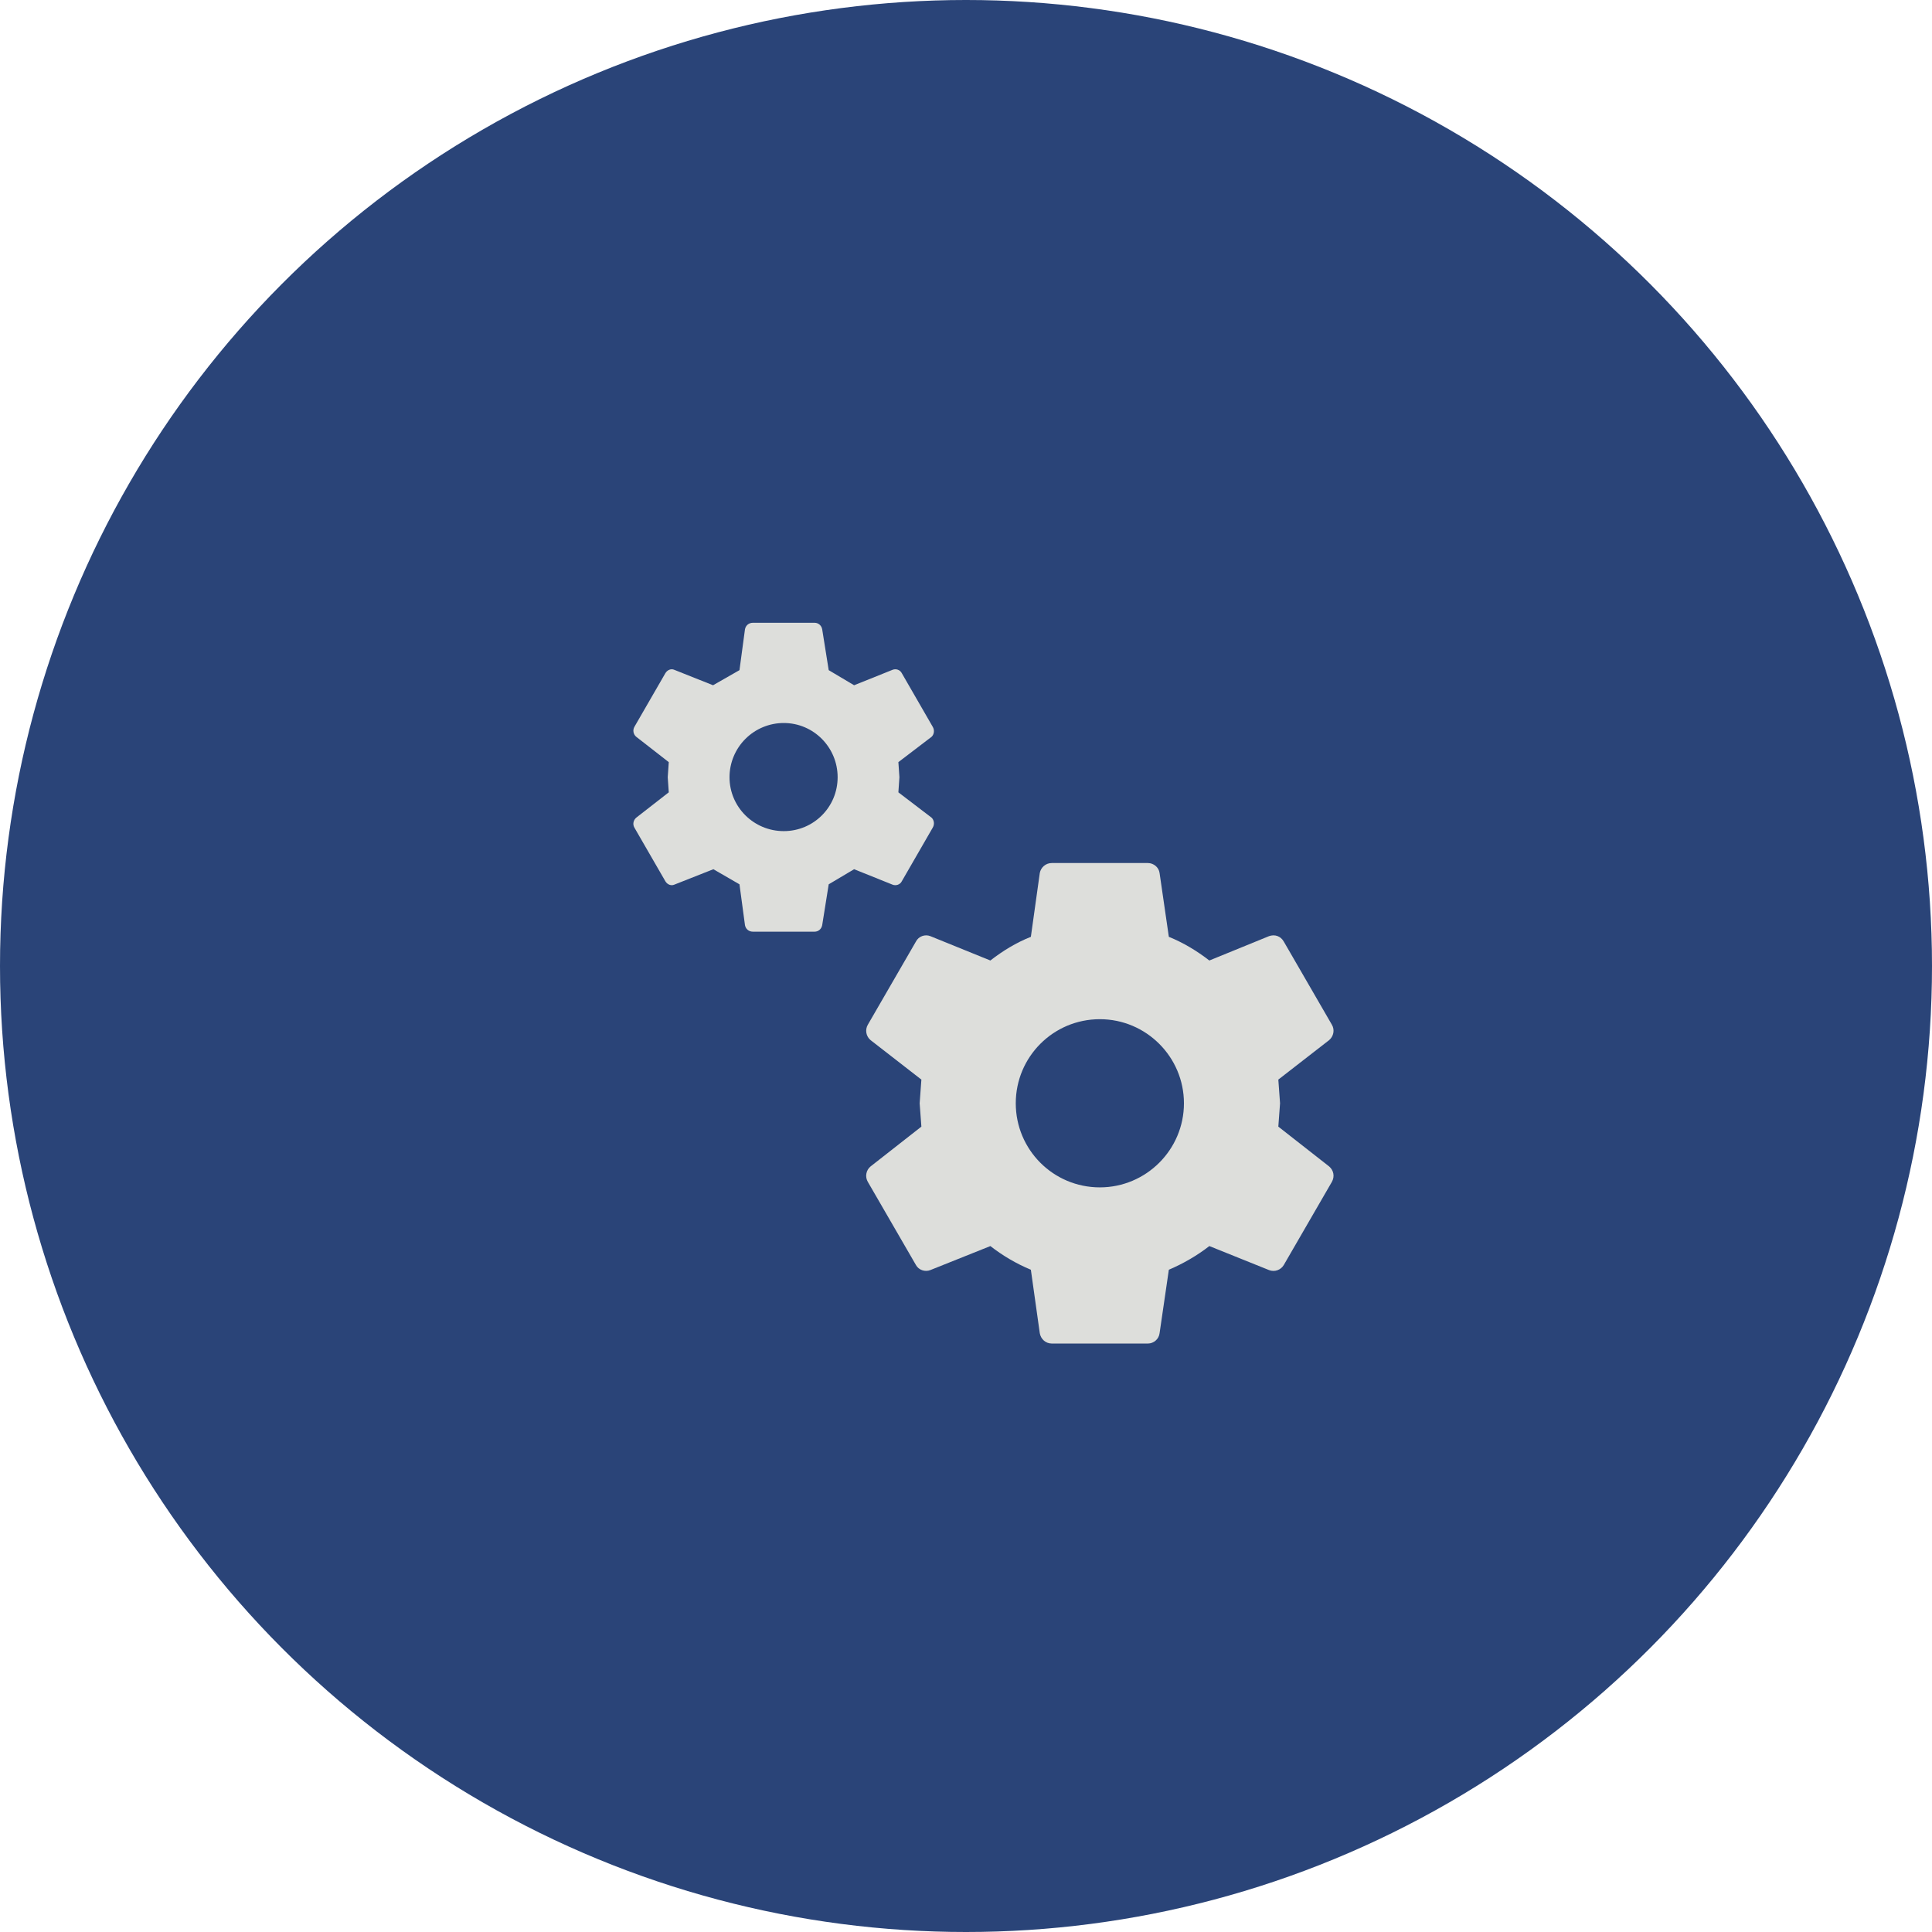
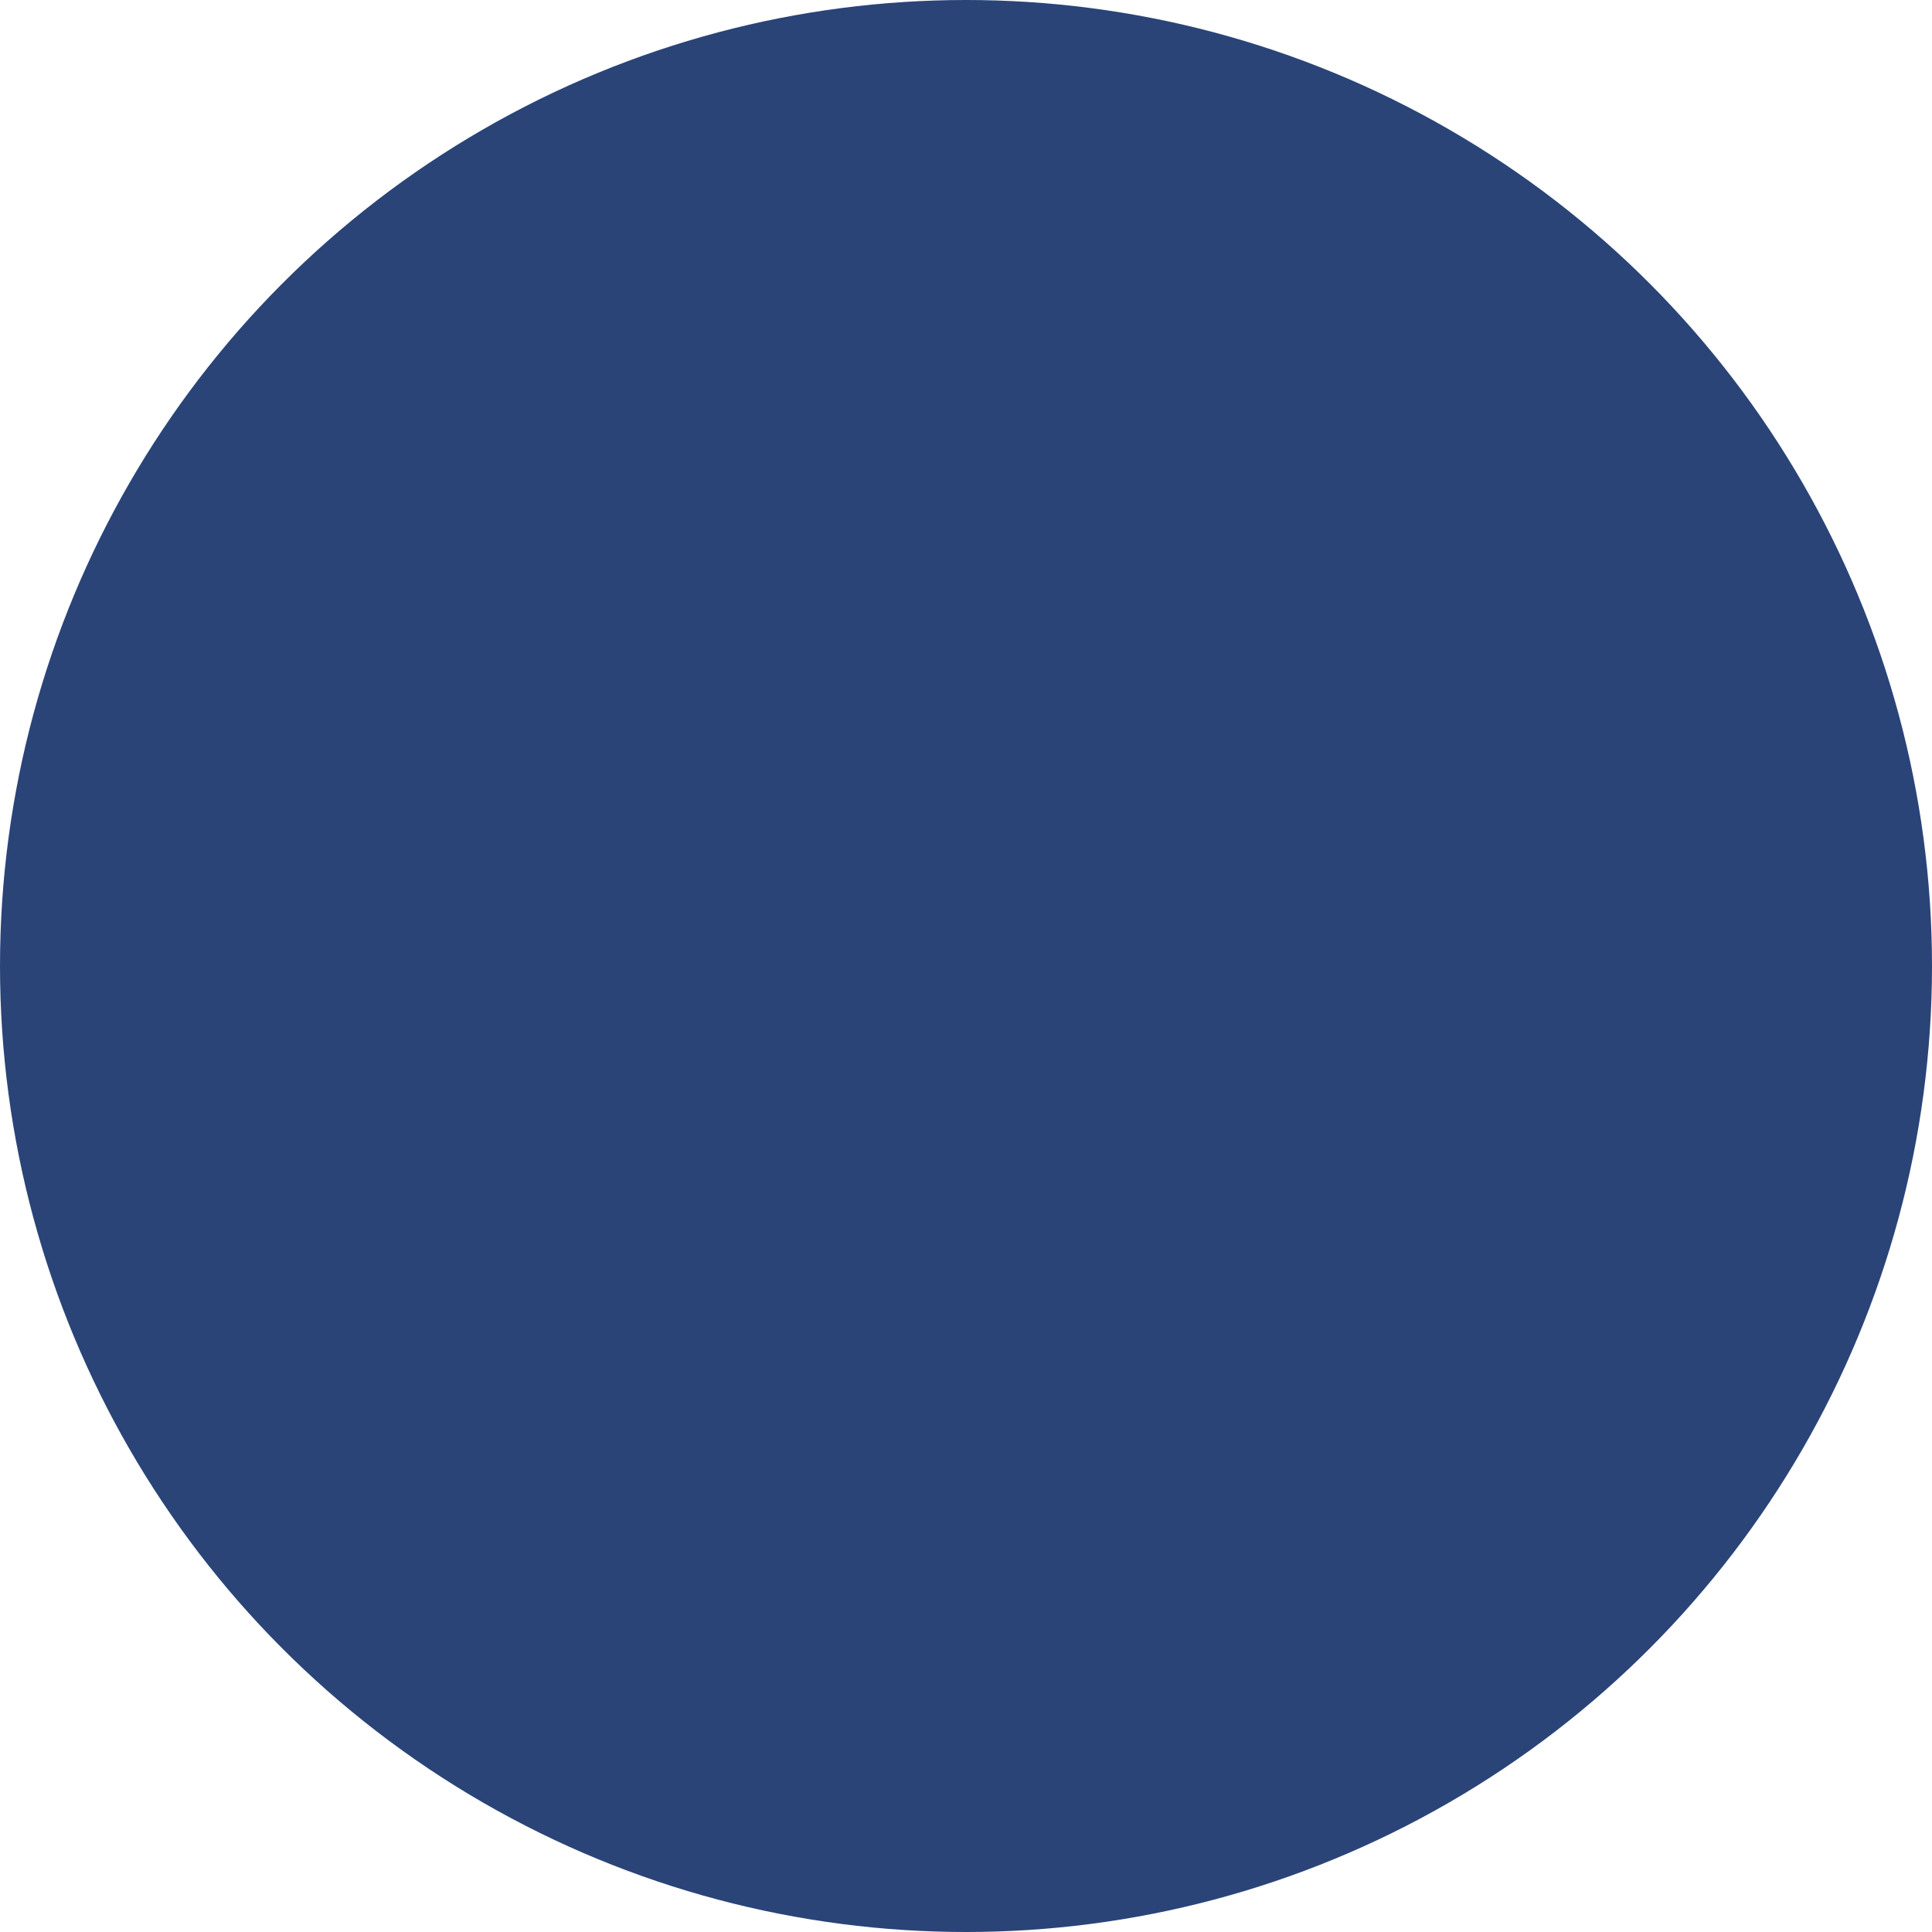
<svg xmlns="http://www.w3.org/2000/svg" width="129" height="129" viewBox="0 0 129 129" fill="none">
  <circle cx="64.5" cy="64.5" r="64.5" fill="#2A4478" />
-   <path d="M73.438 79.281C76.531 79.281 79.052 76.76 79.052 73.667C79.052 70.573 76.531 68.052 73.438 68.052C70.321 68.052 67.823 70.573 67.823 73.667C67.823 76.76 70.321 79.281 73.438 79.281ZM85.354 75.225L88.746 77.883C89.044 78.135 89.135 78.548 88.929 78.915L85.721 84.46C85.625 84.626 85.472 84.751 85.292 84.814C85.111 84.878 84.914 84.874 84.735 84.804L80.748 83.2C79.923 83.842 79.006 84.369 78.044 84.781L77.425 89.021C77.379 89.41 77.035 89.708 76.646 89.708H70.229C69.817 89.708 69.496 89.41 69.427 89.021L68.831 84.781C67.846 84.369 66.952 83.842 66.127 83.2L62.117 84.804C61.773 84.942 61.337 84.804 61.154 84.46L57.946 78.915C57.848 78.749 57.813 78.554 57.847 78.365C57.88 78.176 57.98 78.005 58.129 77.883L61.521 75.225L61.406 73.667L61.521 72.085L58.129 69.45C57.981 69.328 57.882 69.157 57.848 68.968C57.815 68.779 57.849 68.585 57.946 68.419L61.154 62.873C61.337 62.506 61.773 62.369 62.117 62.506L66.127 64.133C66.952 63.492 67.846 62.942 68.831 62.552L69.427 58.29C69.496 57.923 69.817 57.625 70.229 57.625H76.646C77.035 57.625 77.379 57.923 77.425 58.29L78.044 62.552C79.006 62.942 79.923 63.492 80.748 64.133L84.735 62.506C85.125 62.369 85.515 62.506 85.721 62.873L88.929 68.419C89.135 68.763 89.044 69.198 88.746 69.45L85.354 72.085L85.469 73.667L85.354 75.225ZM52.331 55.494C54.325 55.494 55.929 53.89 55.929 51.896C55.929 49.902 54.325 48.275 52.331 48.275C51.371 48.275 50.45 48.657 49.771 49.336C49.092 50.015 48.71 50.936 48.71 51.896C48.71 53.89 50.337 55.494 52.331 55.494ZM59.985 52.904L62.208 54.6C62.369 54.761 62.415 55.035 62.277 55.265L60.215 58.84C60.1 59.069 59.825 59.16 59.596 59.069L57.029 58.038L55.333 59.046L54.898 61.773C54.852 62.025 54.646 62.208 54.394 62.208H50.269C49.994 62.208 49.788 62.025 49.742 61.773L49.375 59.046L47.633 58.038L45.021 59.069C44.815 59.16 44.562 59.069 44.425 58.84L42.362 55.265C42.225 55.035 42.294 54.761 42.477 54.6L44.654 52.904L44.585 51.896L44.654 50.888L42.477 49.192C42.383 49.112 42.32 49.002 42.299 48.88C42.278 48.759 42.3 48.634 42.362 48.527L44.425 44.952C44.562 44.723 44.815 44.631 45.021 44.723L47.61 45.754L49.375 44.746L49.742 42.019C49.788 41.767 49.994 41.583 50.269 41.583H54.394C54.646 41.583 54.852 41.767 54.898 42.019L55.333 44.746L57.029 45.754L59.596 44.723C59.825 44.631 60.1 44.723 60.215 44.952L62.277 48.527C62.415 48.756 62.369 49.031 62.208 49.192L59.985 50.888L60.054 51.896L59.985 52.904Z" fill="#DDDEDB" />
</svg>